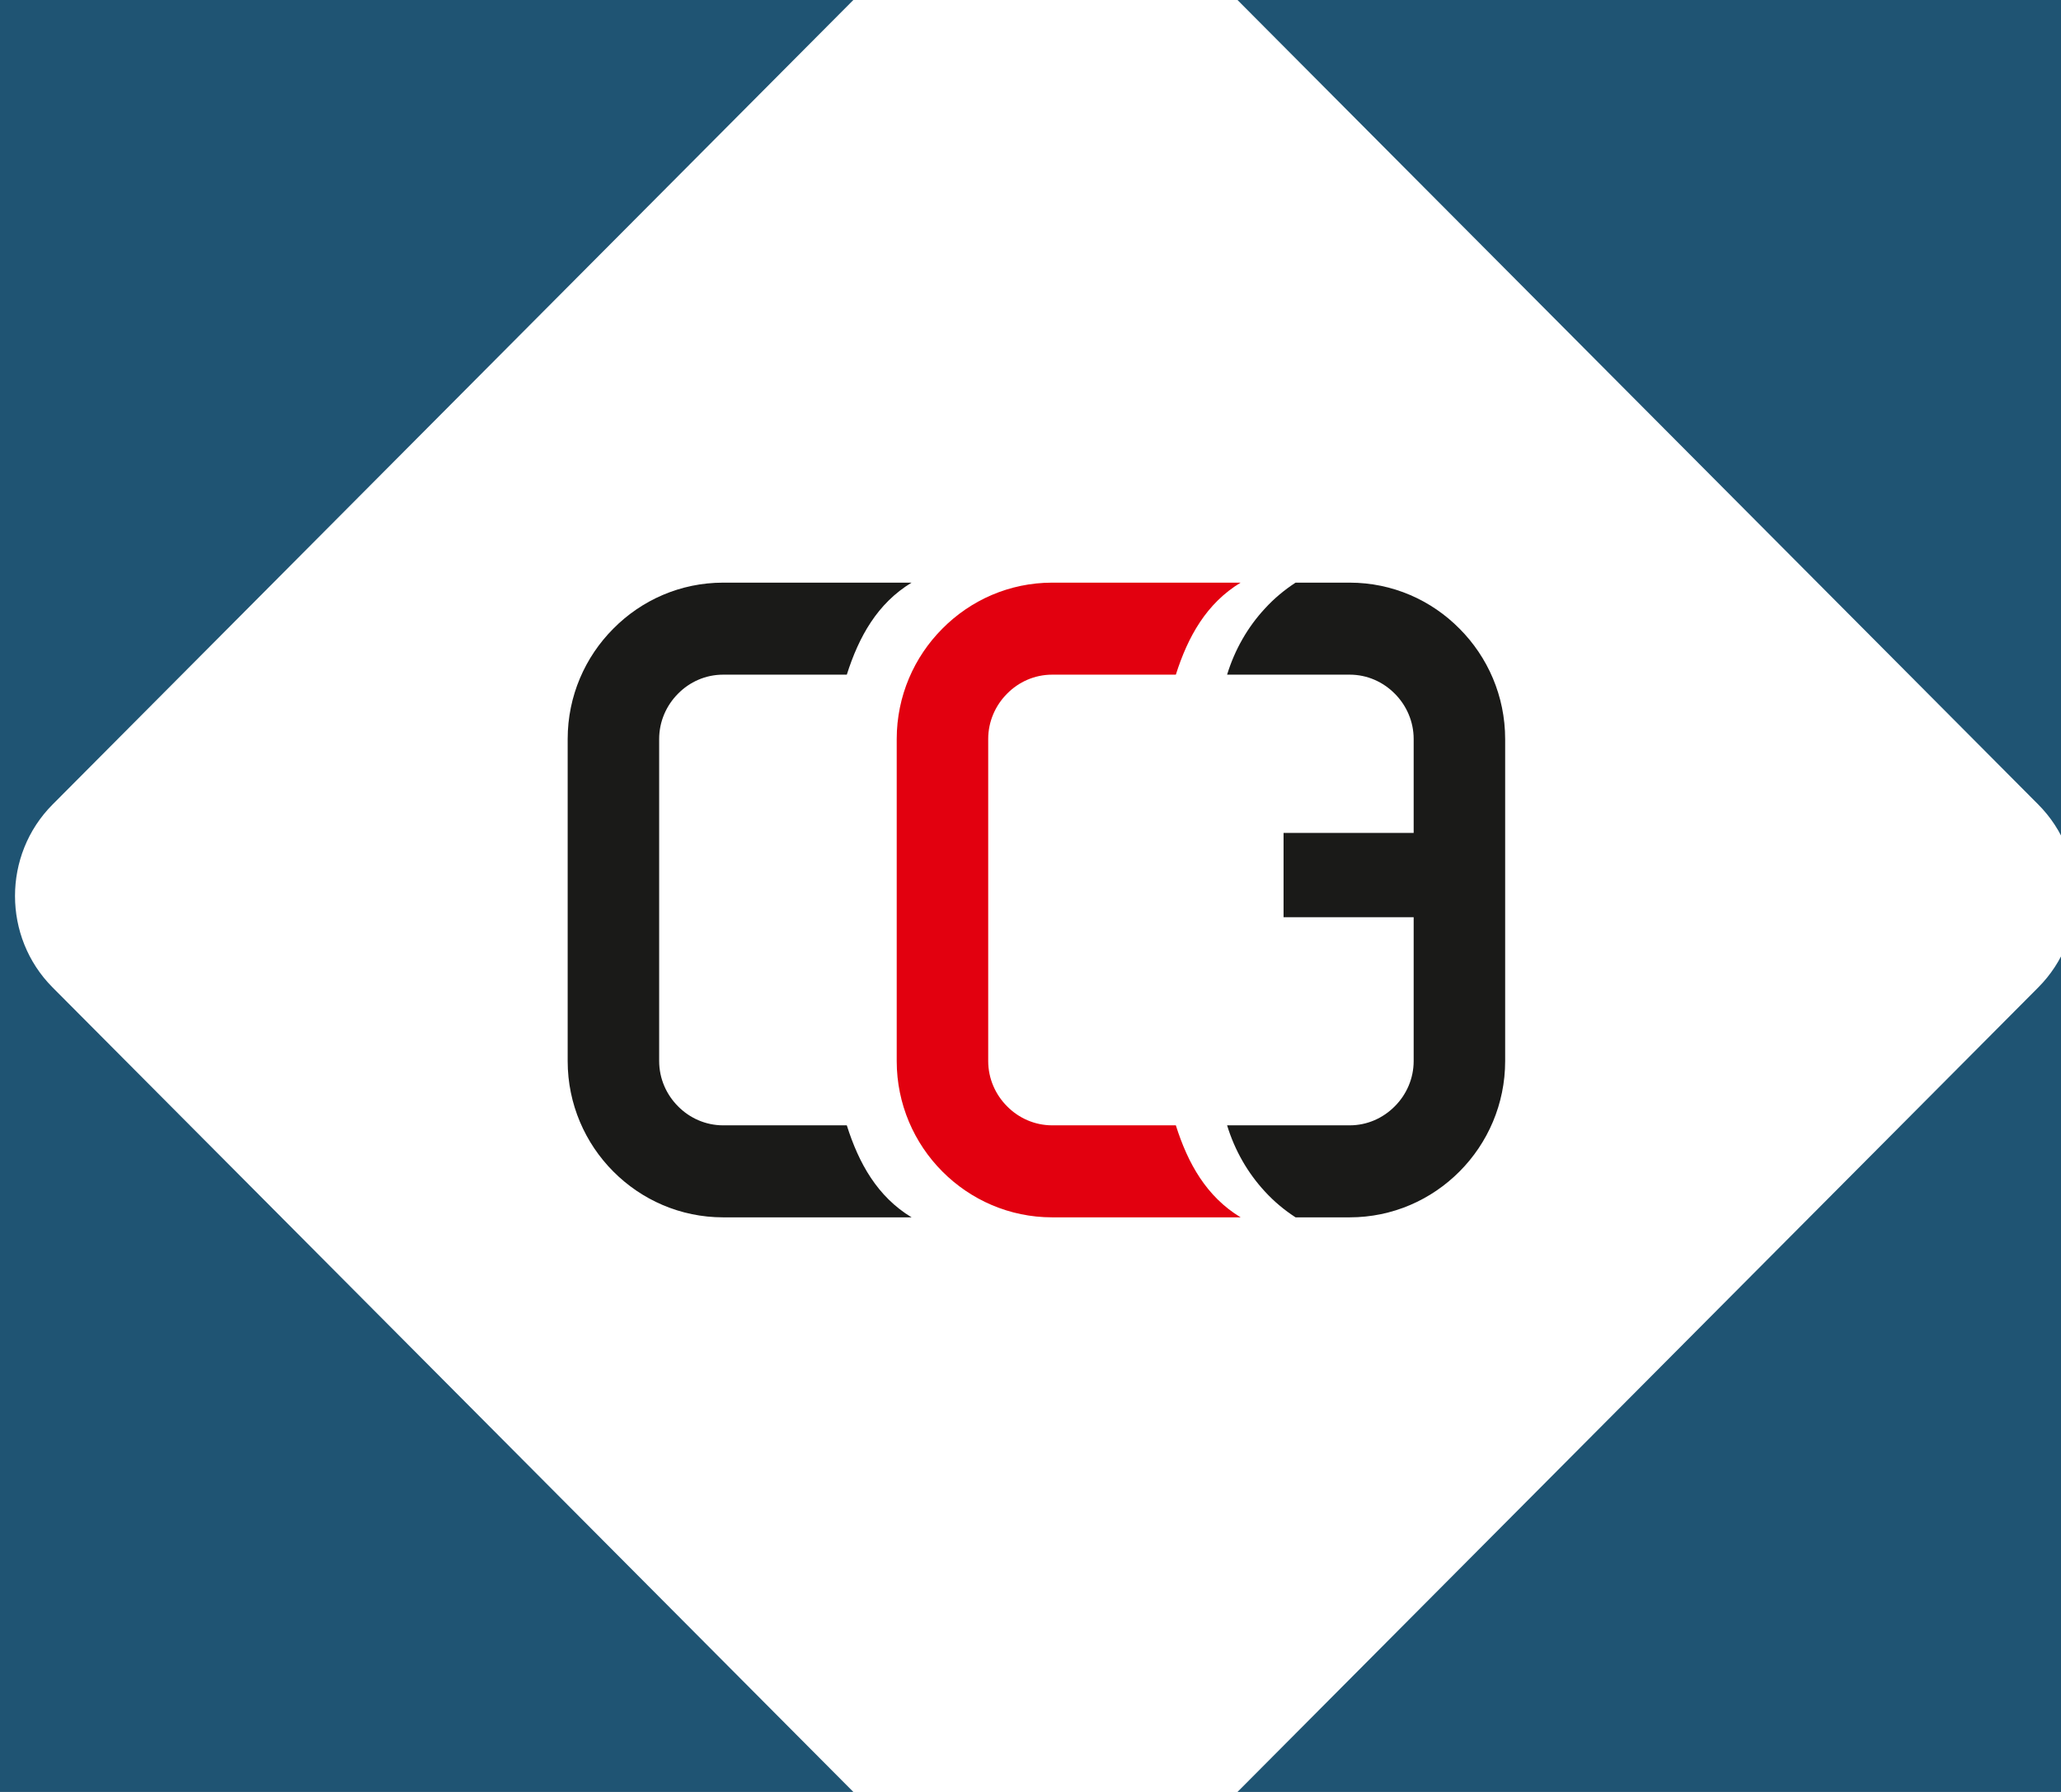
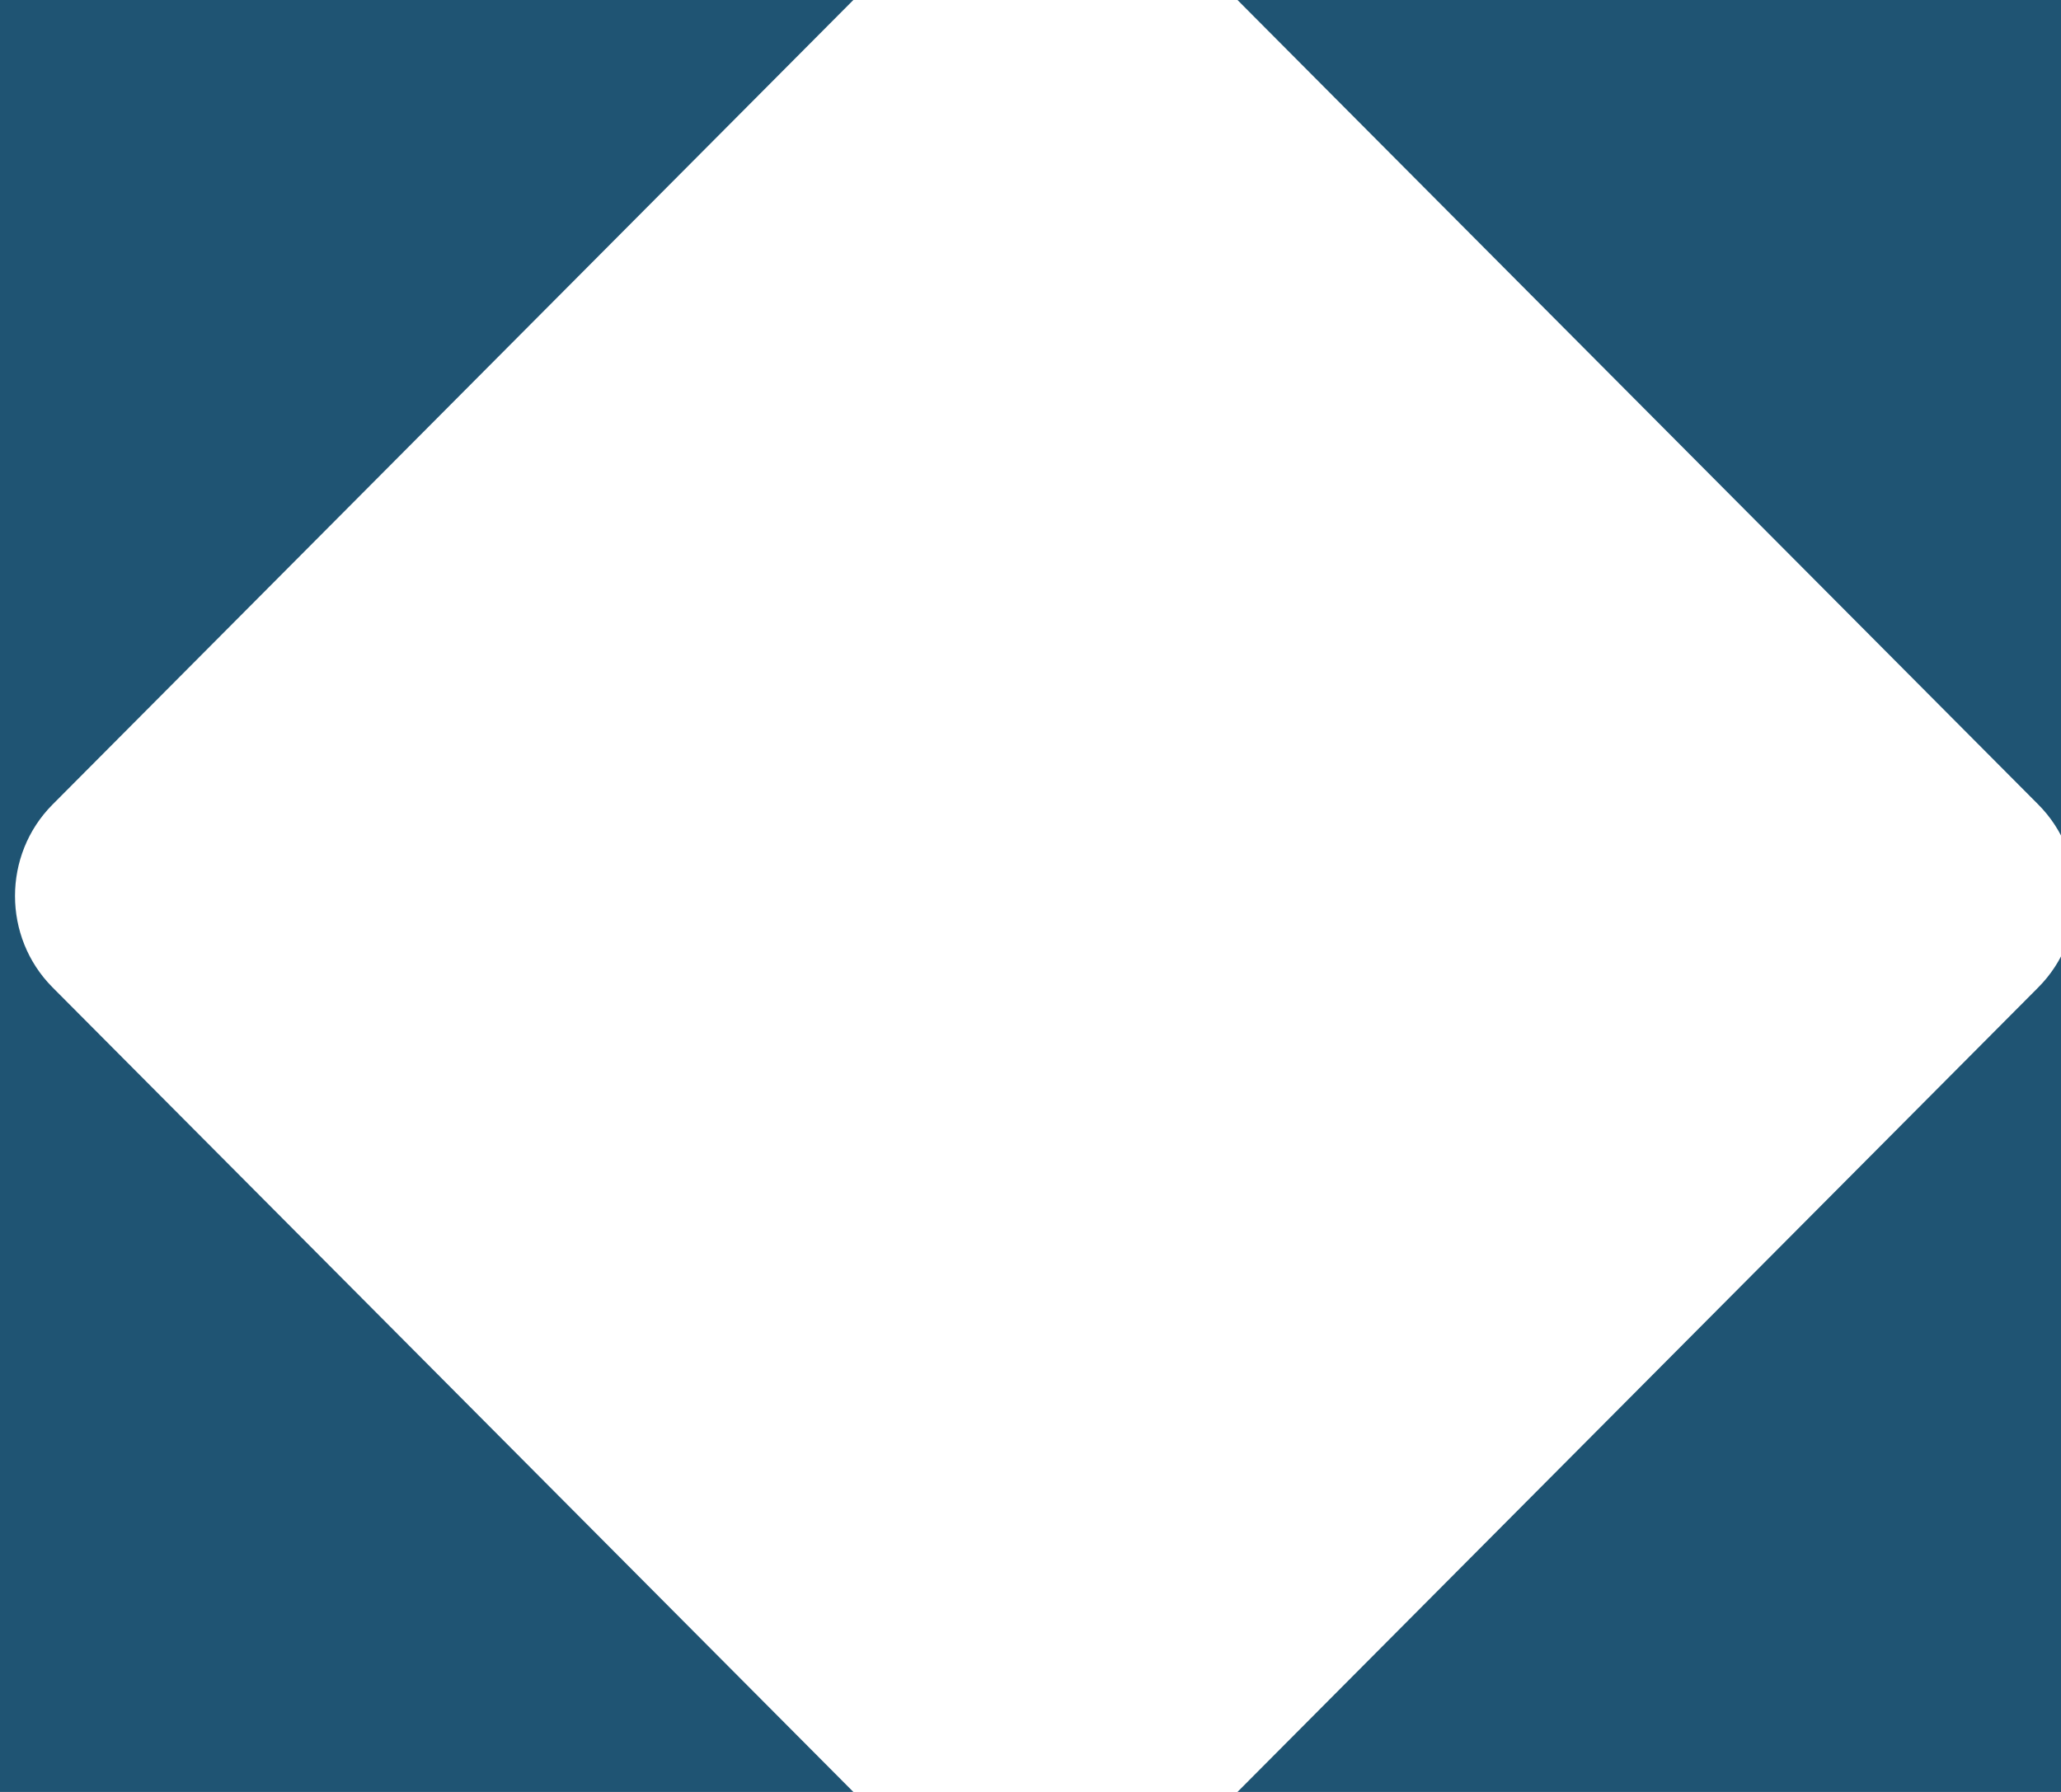
<svg xmlns="http://www.w3.org/2000/svg" width="23" height="20" viewBox="0 0 23 20" fill="none">
  <path fill-rule="evenodd" clip-rule="evenodd" d="M13.81 0H23.333V20H13.81L22.747 11.02C23.305 10.459 23.305 9.541 22.747 8.98L13.81 0ZM0 0H9.523L0.586 8.98C0.028 9.541 0.028 10.459 0.586 11.02L9.523 20H0V0Z" fill="#1F5473" />
-   <path d="M8.07 6.503H10.173C9.792 6.734 9.585 7.105 9.45 7.53H8.07C7.874 7.53 7.696 7.611 7.567 7.742C7.437 7.872 7.356 8.052 7.356 8.248V11.842C7.356 12.039 7.437 12.218 7.567 12.348C7.696 12.479 7.875 12.56 8.07 12.56H9.45C9.584 12.985 9.792 13.356 10.173 13.587H8.07C7.592 13.587 7.158 13.391 6.844 13.075C6.53 12.76 6.335 12.323 6.335 11.843V8.249C6.335 7.768 6.53 7.332 6.844 7.017C7.158 6.699 7.593 6.503 8.07 6.503Z" fill="#1A1A18" />
-   <path d="M11.742 6.503H13.845C13.464 6.734 13.257 7.105 13.122 7.53H11.742C11.546 7.53 11.368 7.611 11.239 7.742C11.109 7.872 11.028 8.052 11.028 8.248V11.842C11.028 12.039 11.109 12.218 11.239 12.348C11.368 12.479 11.547 12.56 11.742 12.56H13.122C13.256 12.985 13.464 13.356 13.845 13.587H11.742C11.264 13.587 10.83 13.391 10.516 13.075C10.202 12.76 10.007 12.323 10.007 11.843V8.249C10.007 7.768 10.202 7.332 10.516 7.017C10.83 6.699 11.265 6.503 11.742 6.503Z" fill="#E2000F" />
-   <path d="M15.062 6.503H14.458C14.334 6.584 14.218 6.68 14.117 6.791C13.926 6.996 13.78 7.249 13.694 7.53H15.062C15.258 7.53 15.435 7.611 15.565 7.742C15.695 7.872 15.776 8.052 15.776 8.248V9.296H14.324V10.237H15.776V11.842C15.776 12.039 15.695 12.218 15.565 12.348C15.435 12.479 15.258 12.56 15.062 12.56H13.694C13.78 12.842 13.926 13.094 14.117 13.3C14.218 13.41 14.334 13.507 14.458 13.587H15.062C15.54 13.587 15.974 13.391 16.288 13.075C16.602 12.76 16.797 12.323 16.797 11.843V8.249C16.797 7.768 16.602 7.332 16.288 7.017C15.974 6.699 15.54 6.503 15.062 6.503Z" fill="#1A1A18" />
</svg>